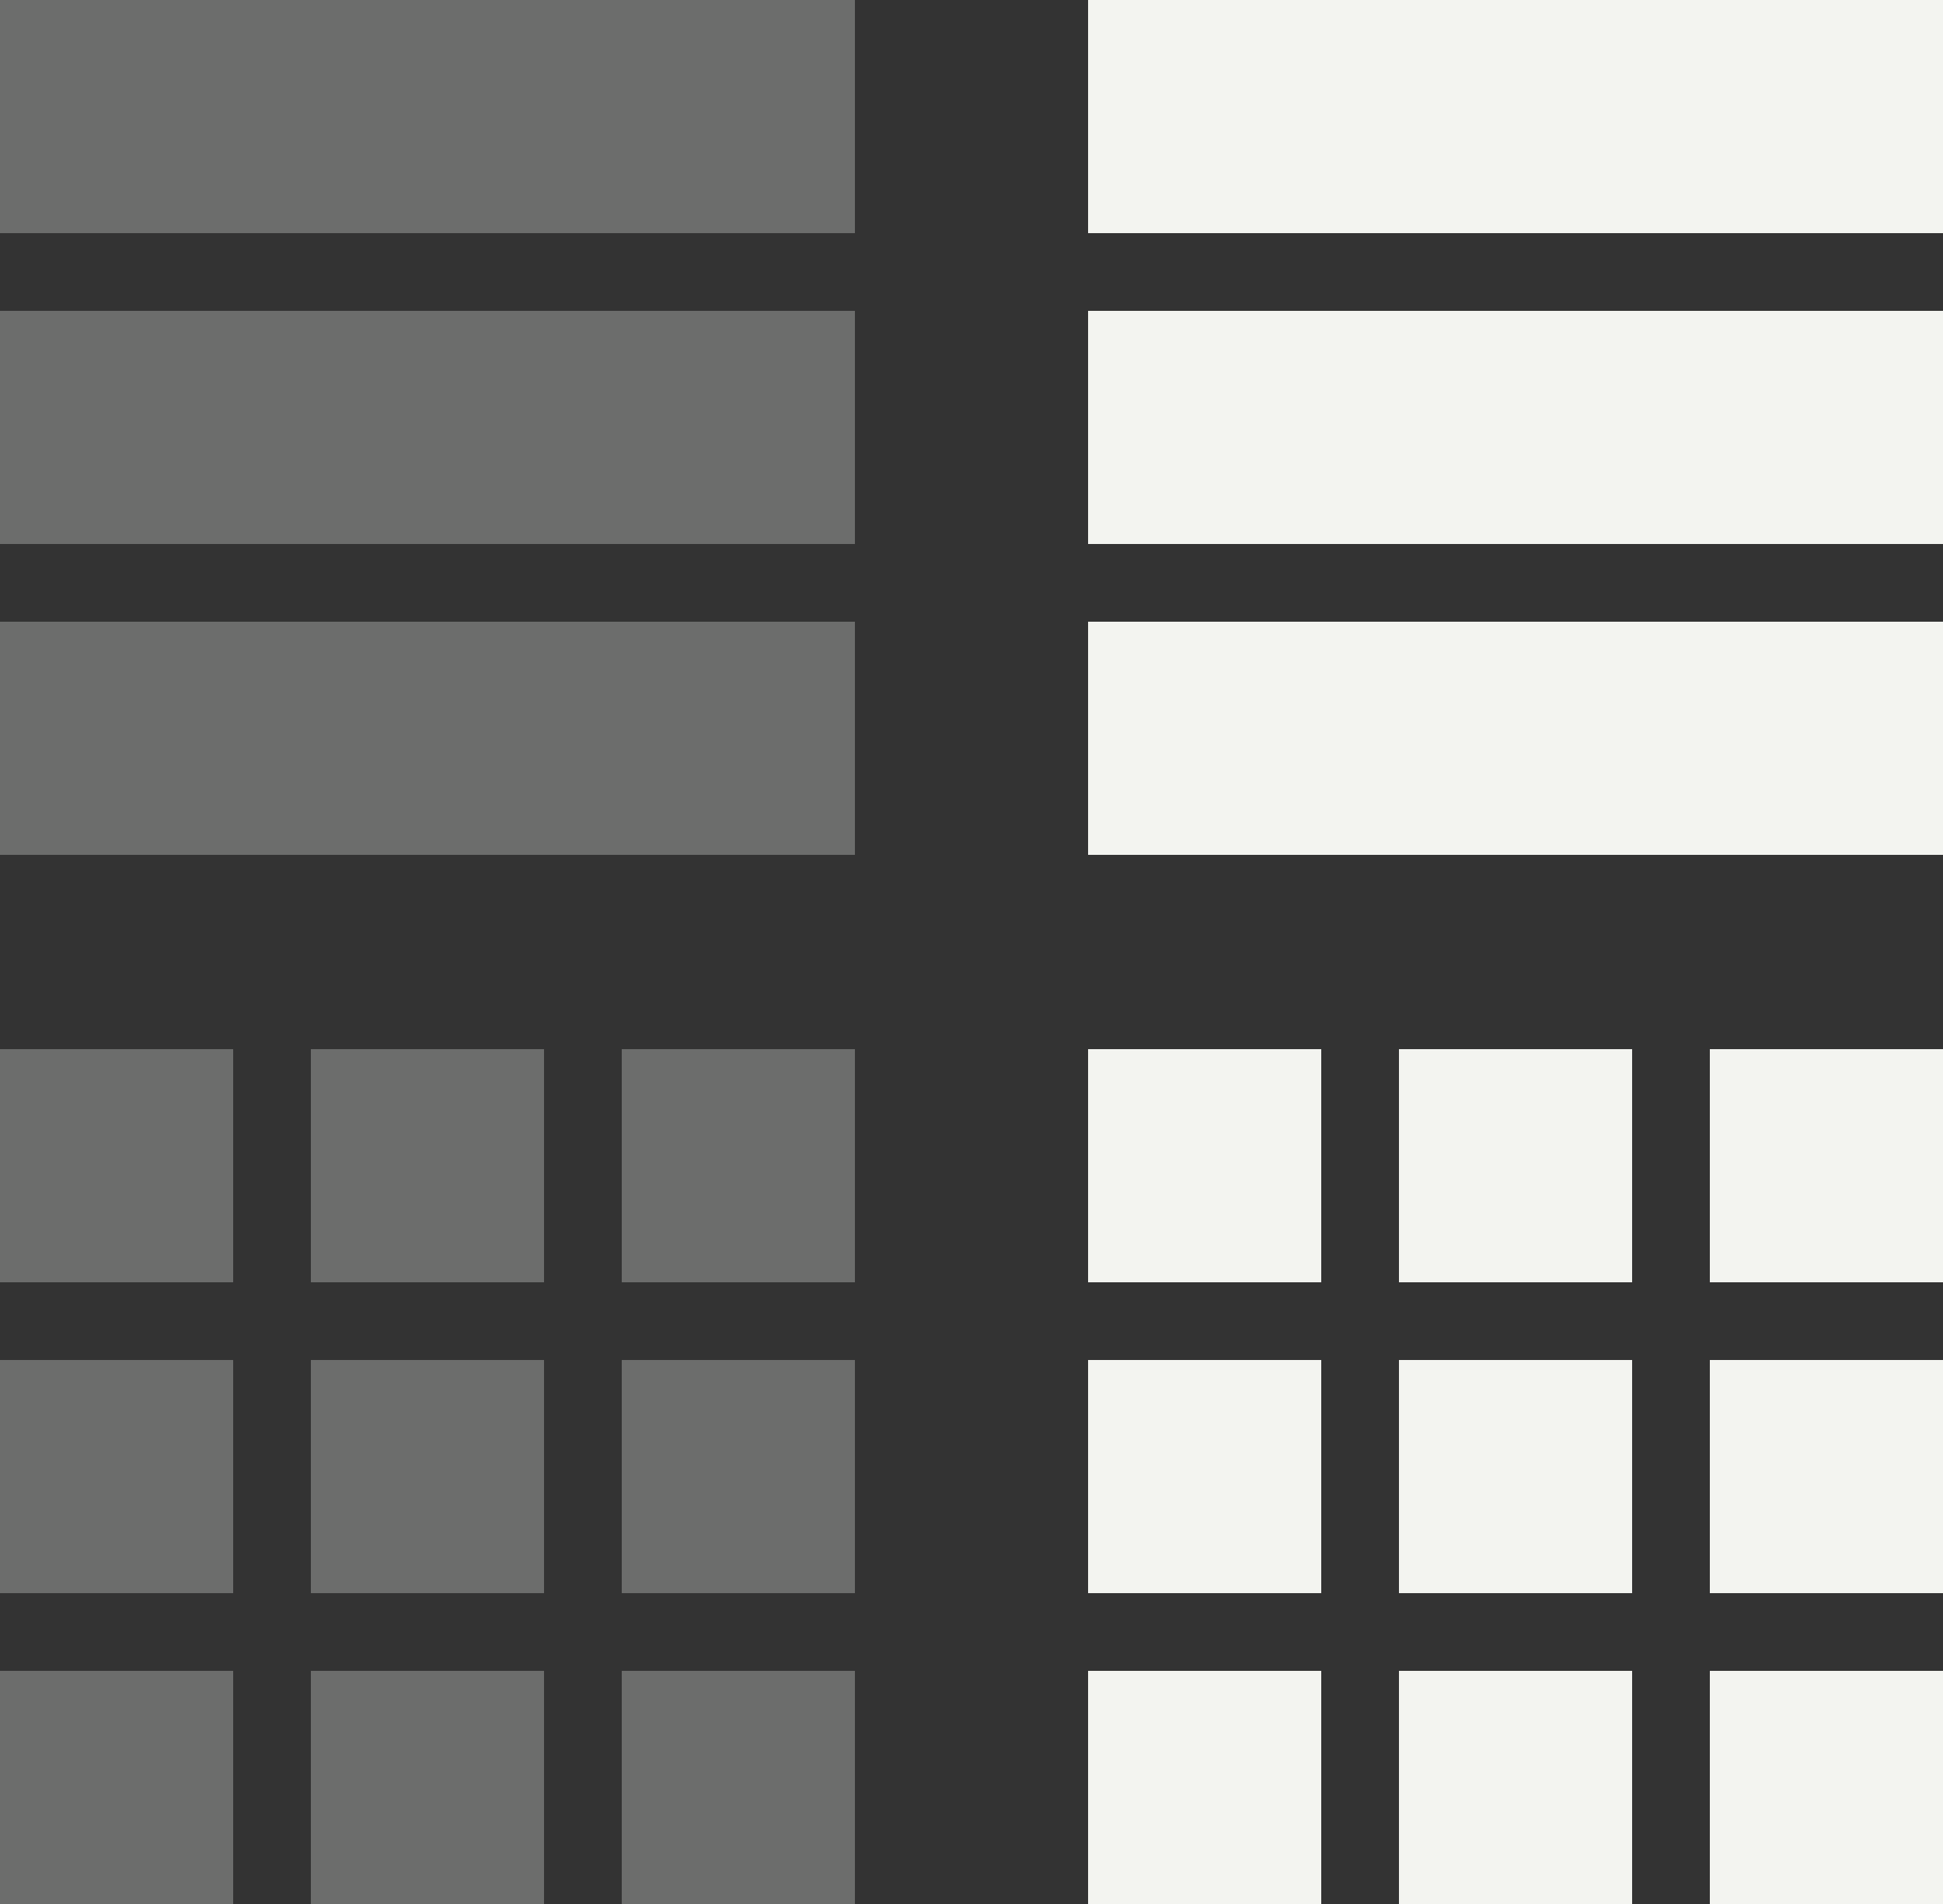
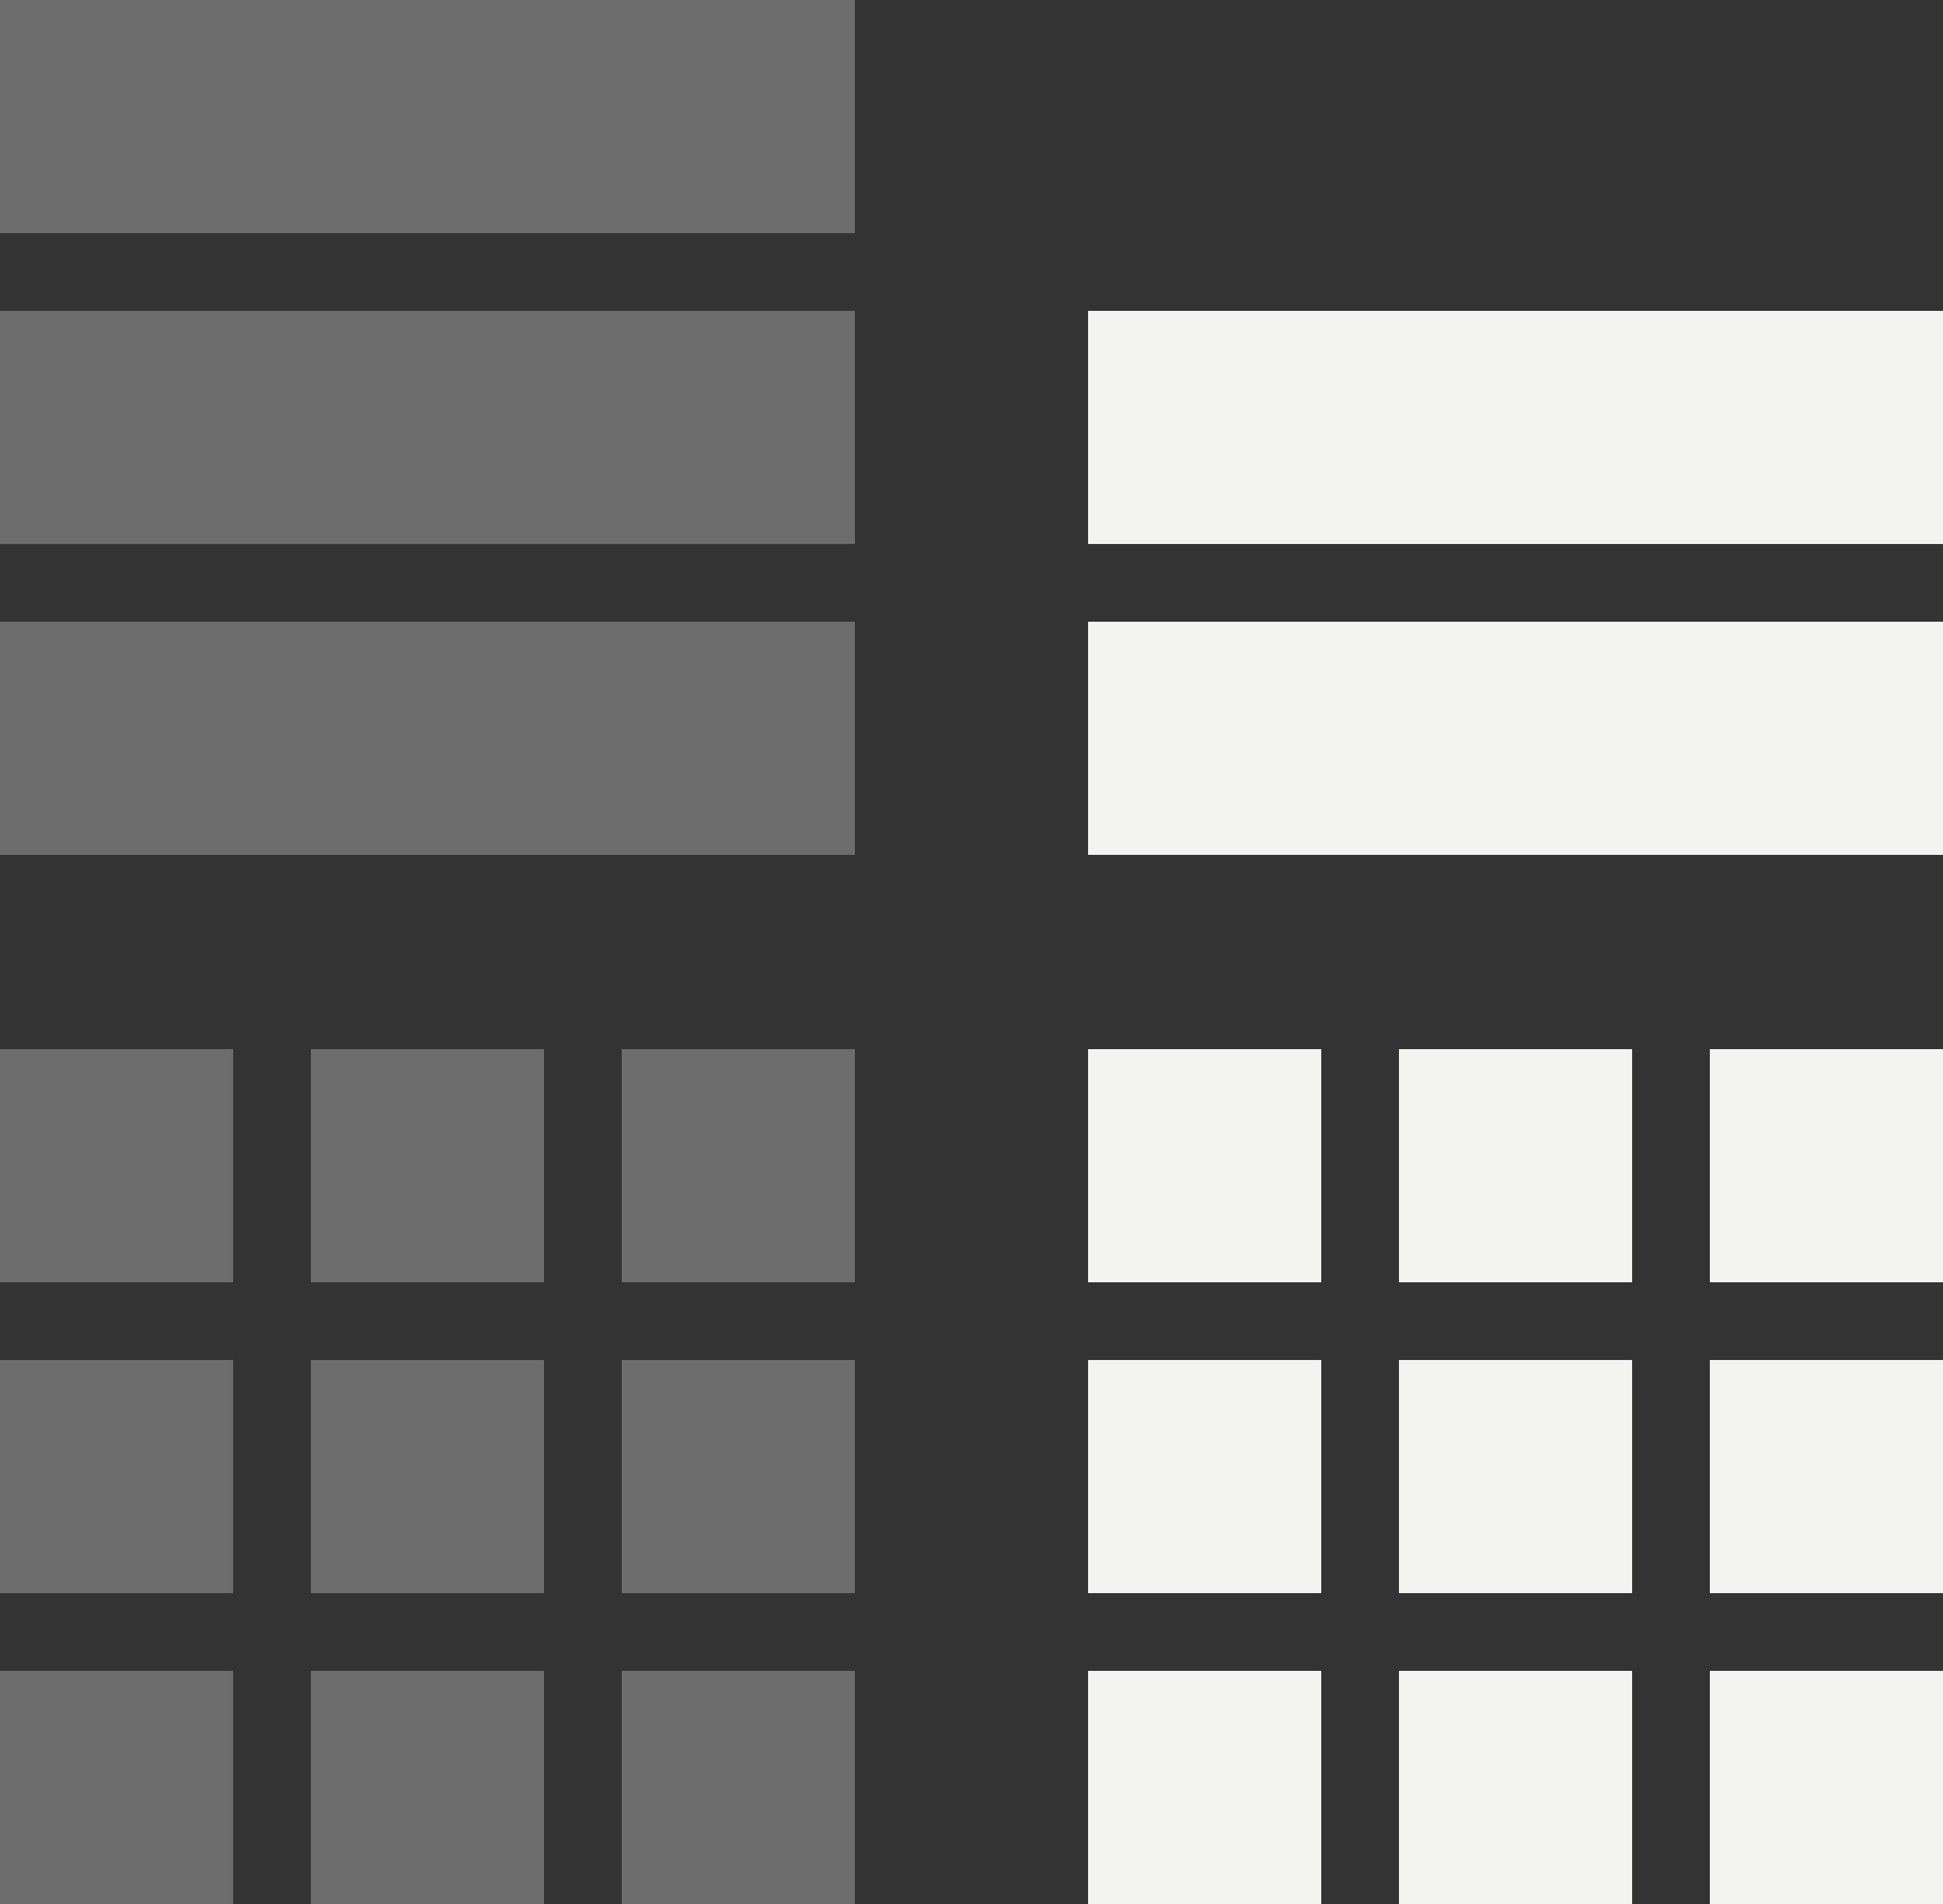
<svg xmlns="http://www.w3.org/2000/svg" viewBox="0 0 50 49">
  <rect x="0" y="0" width="50" height="49" fill="#333333" stroke="none" />
  <defs>
    <style>.cls-1{opacity:0.3;}.cls-2{fill:#f3f4f0;}</style>
  </defs>
  <g id="Layer_2" data-name="Layer 2">
    <g id="Layer_1-2" data-name="Layer 1">
      <g class="cls-1">
        <rect class="cls-2" width="22" height="6" />
        <rect class="cls-2" y="8" width="22" height="6" />
        <rect class="cls-2" y="16" width="22" height="6" />
      </g>
      <g class="cls-1">
        <rect class="cls-2" y="27" width="6" height="6" />
        <rect class="cls-2" x="8" y="27" width="6" height="6" />
        <rect class="cls-2" x="16" y="27" width="6" height="6" />
        <rect class="cls-2" y="35" width="6" height="6" />
        <rect class="cls-2" x="8" y="35" width="6" height="6" />
        <rect class="cls-2" x="16" y="35" width="6" height="6" />
        <rect class="cls-2" y="43" width="6" height="6" />
        <rect class="cls-2" x="8" y="43" width="6" height="6" />
        <rect class="cls-2" x="16" y="43" width="6" height="6" />
      </g>
-       <rect class="cls-2" x="28" width="22" height="6" />
      <rect class="cls-2" x="28" y="8" width="22" height="6" />
      <rect class="cls-2" x="28" y="16" width="22" height="6" />
      <rect class="cls-2" x="28" y="27" width="6" height="6" />
      <rect class="cls-2" x="36" y="27" width="6" height="6" />
      <rect class="cls-2" x="44" y="27" width="6" height="6" />
      <rect class="cls-2" x="28" y="35" width="6" height="6" />
      <rect class="cls-2" x="36" y="35" width="6" height="6" />
      <rect class="cls-2" x="44" y="35" width="6" height="6" />
      <rect class="cls-2" x="28" y="43" width="6" height="6" />
      <rect class="cls-2" x="36" y="43" width="6" height="6" />
      <rect class="cls-2" x="44" y="43" width="6" height="6" />
    </g>
  </g>
</svg>